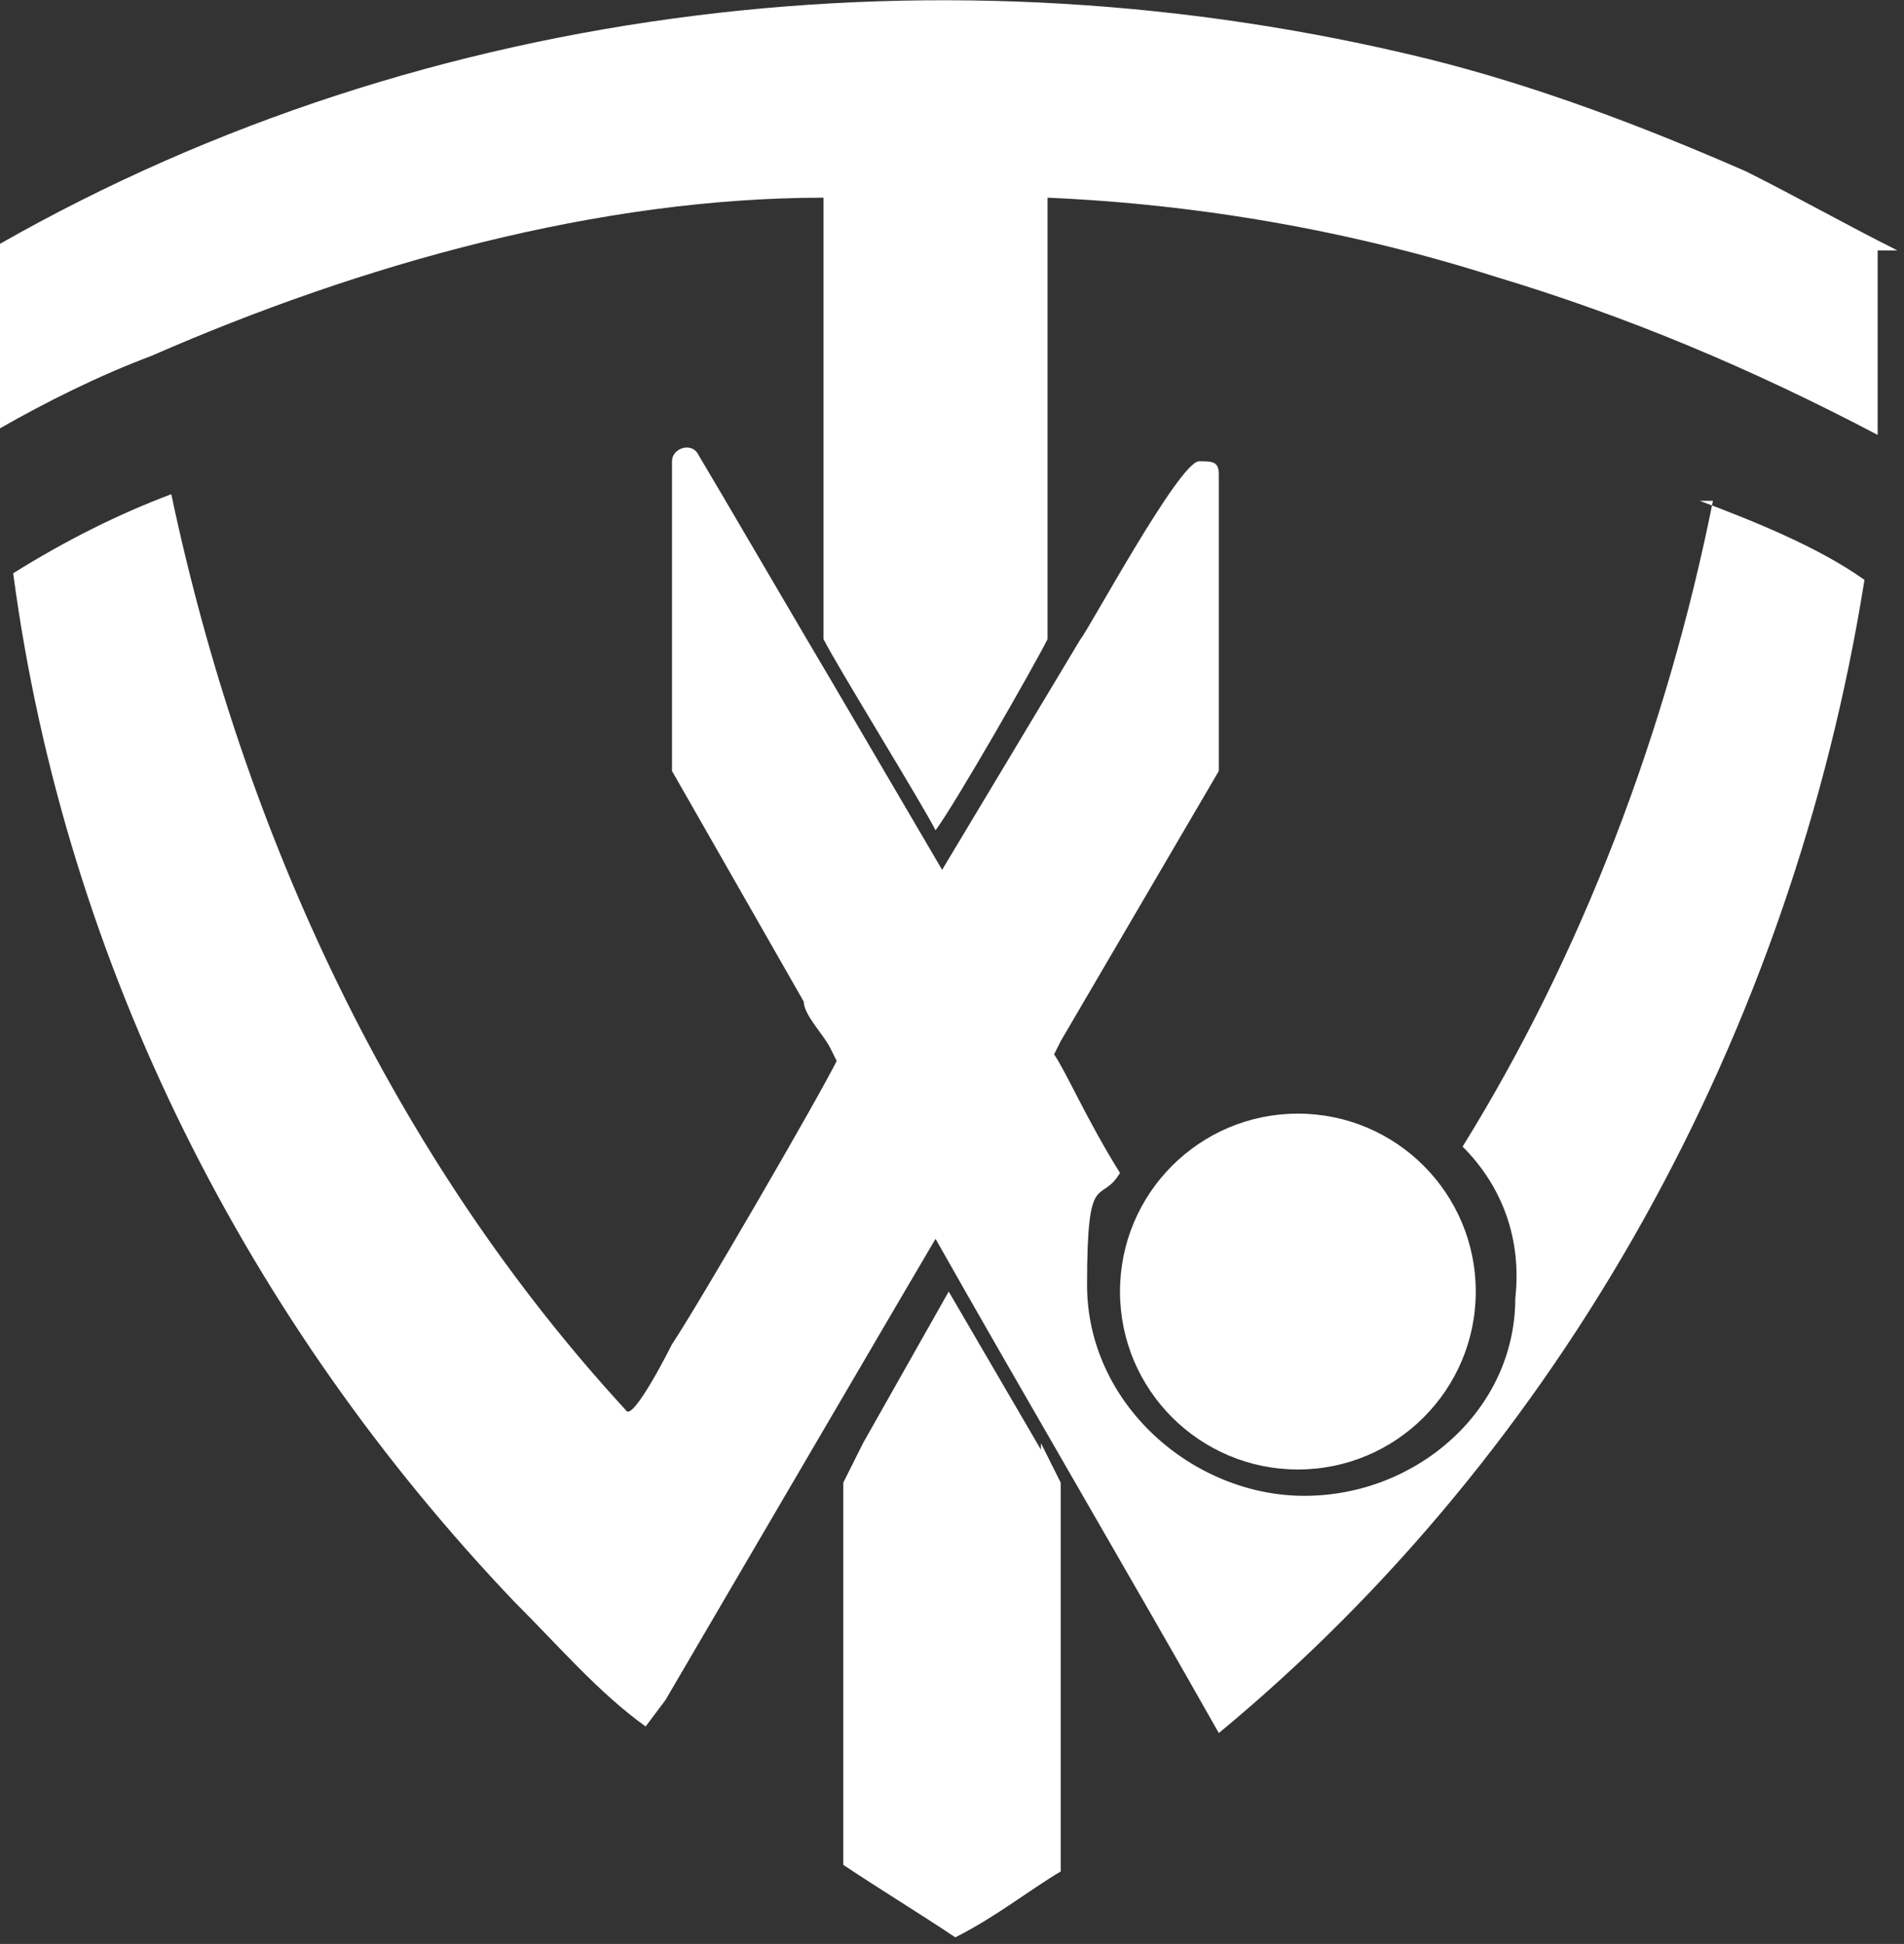
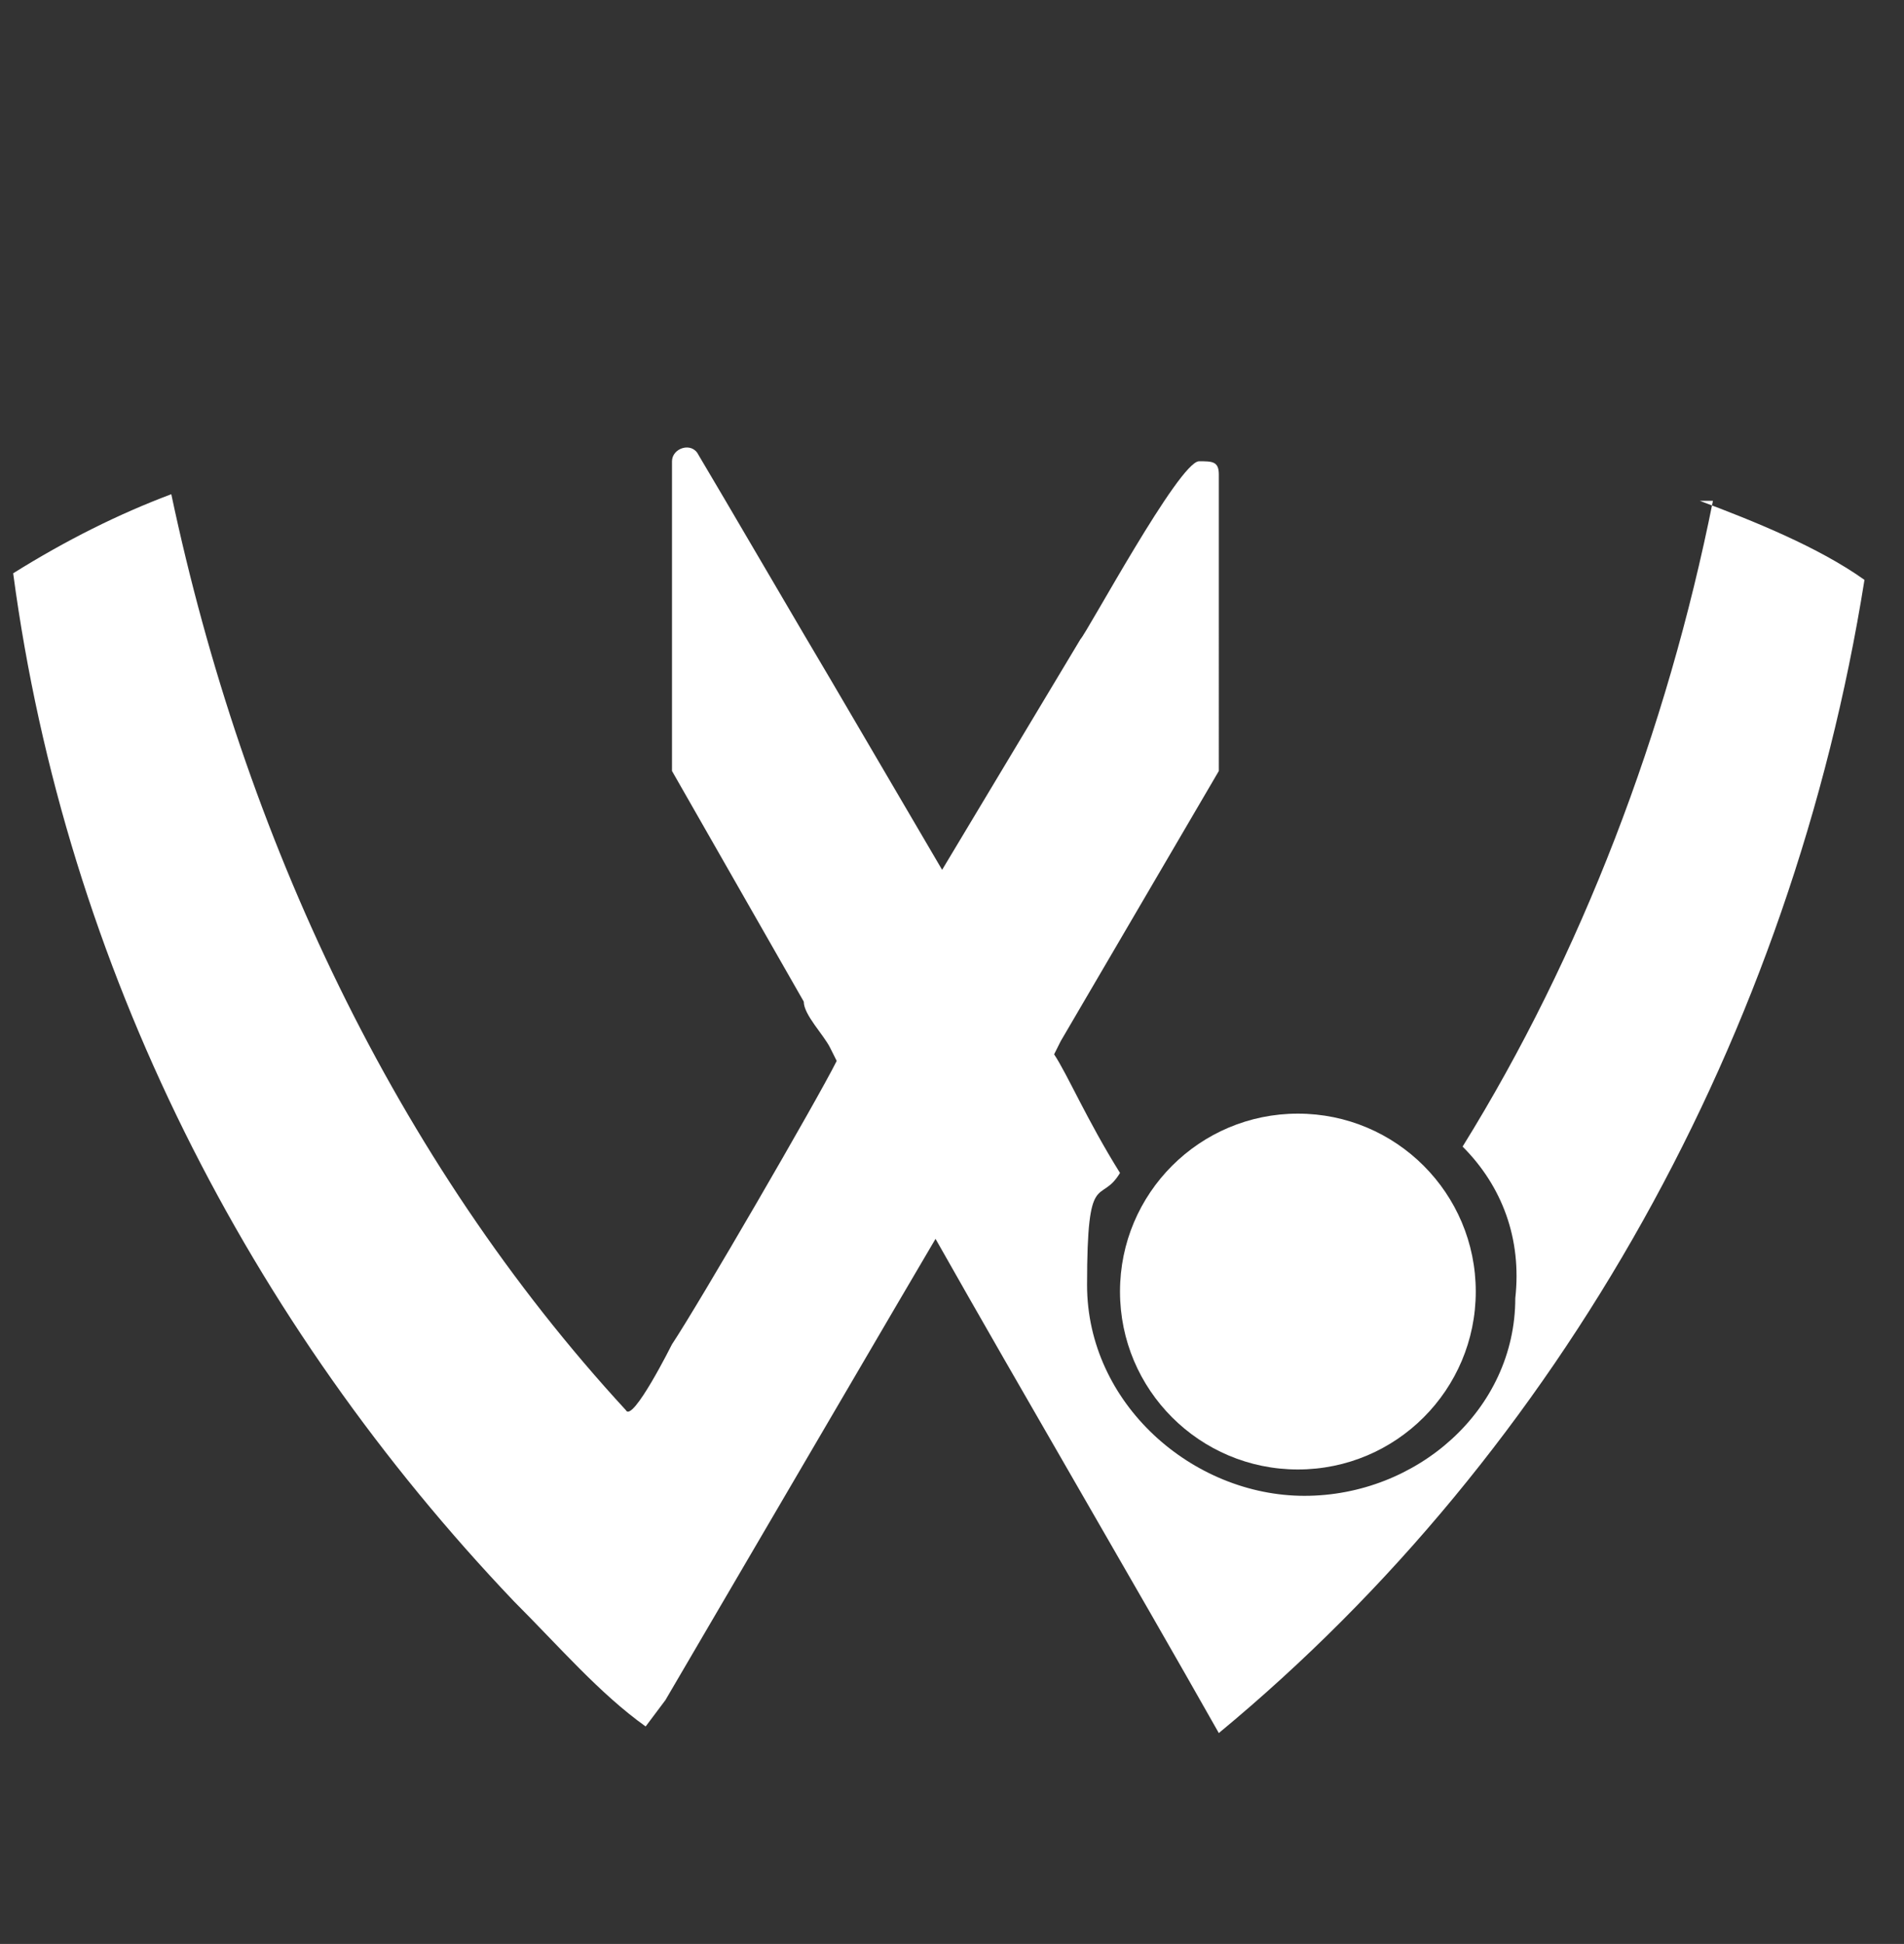
<svg xmlns="http://www.w3.org/2000/svg" data-name="Layer 1" viewBox="0 0 28.9 29.5">
  <rect x="0" y="0" width="28.9" height="29.5" fill="#333333" stroke="none" />
-   <path d="m15.8 22-1.4-2.4-1.3 2.3-.3.6v5.8c.6.4 1.1.7 1.7 1.1.6-.3 1.1-.7 1.6-1v-5.9l-.3-.6Zm13-18.2c-.8-.4-1.5-.8-2.3-1.2-1.6-.7-3.2-1.3-4.8-1.7C14.4-.9 6.5 0 0 3.7v2.8c.7-.4 1.5-.8 2.3-1.1C5.5 4 9.1 3 12.5 3v6.7c.2.4 1.5 2.5 1.7 2.9.3-.4 1.5-2.5 1.7-2.9V3c2.3.1 4.6.5 6.8 1.2 2 .6 3.9 1.4 5.8 2.4V3.8Z" style="fill:#fff" />
  <path d="M26 7.6c-.7 3.5-2 6.9-3.8 9.8.6.6.9 1.4.8 2.3 0 1.7-1.5 3-3.2 3s-3.3-1.4-3.3-3.2.2-1.2.5-1.7c-.5-.8-.8-1.5-1-1.8l.1-.2 2.4-4.1V7.2c0-.2-.1-.2-.3-.2-.3 0-1.7 2.6-1.8 2.7l-2.1 3.5-1.7-2.9c-.3-.5-1.7-2.9-2-3.4-.1-.2-.4-.1-.4.1v4.7l2 3.5c0 .2.3.5.4.7l.1.2c-.3.6-2.1 3.7-2.5 4.3 0 0-.6 1.2-.7 1C6 17.6 3.7 12.7 2.6 7.5Q1.4 7.95.2 8.7c.8 6 3.6 11.4 7.6 15.6.7.7 1.3 1.4 2 1.9l.3-.4c.7-1.2 1.7-2.9 2.4-4.1s1.7-2.9 1.7-2.9c1.3 2.3 3 5.2 4.3 7.5 5.2-4.3 8.7-10.6 9.8-17.5-.7-.5-1.7-.9-2.5-1.2Z" style="fill:#fff" />
  <circle cx="19.7" cy="19.6" style="fill:#fff" r="2.7" />
</svg>